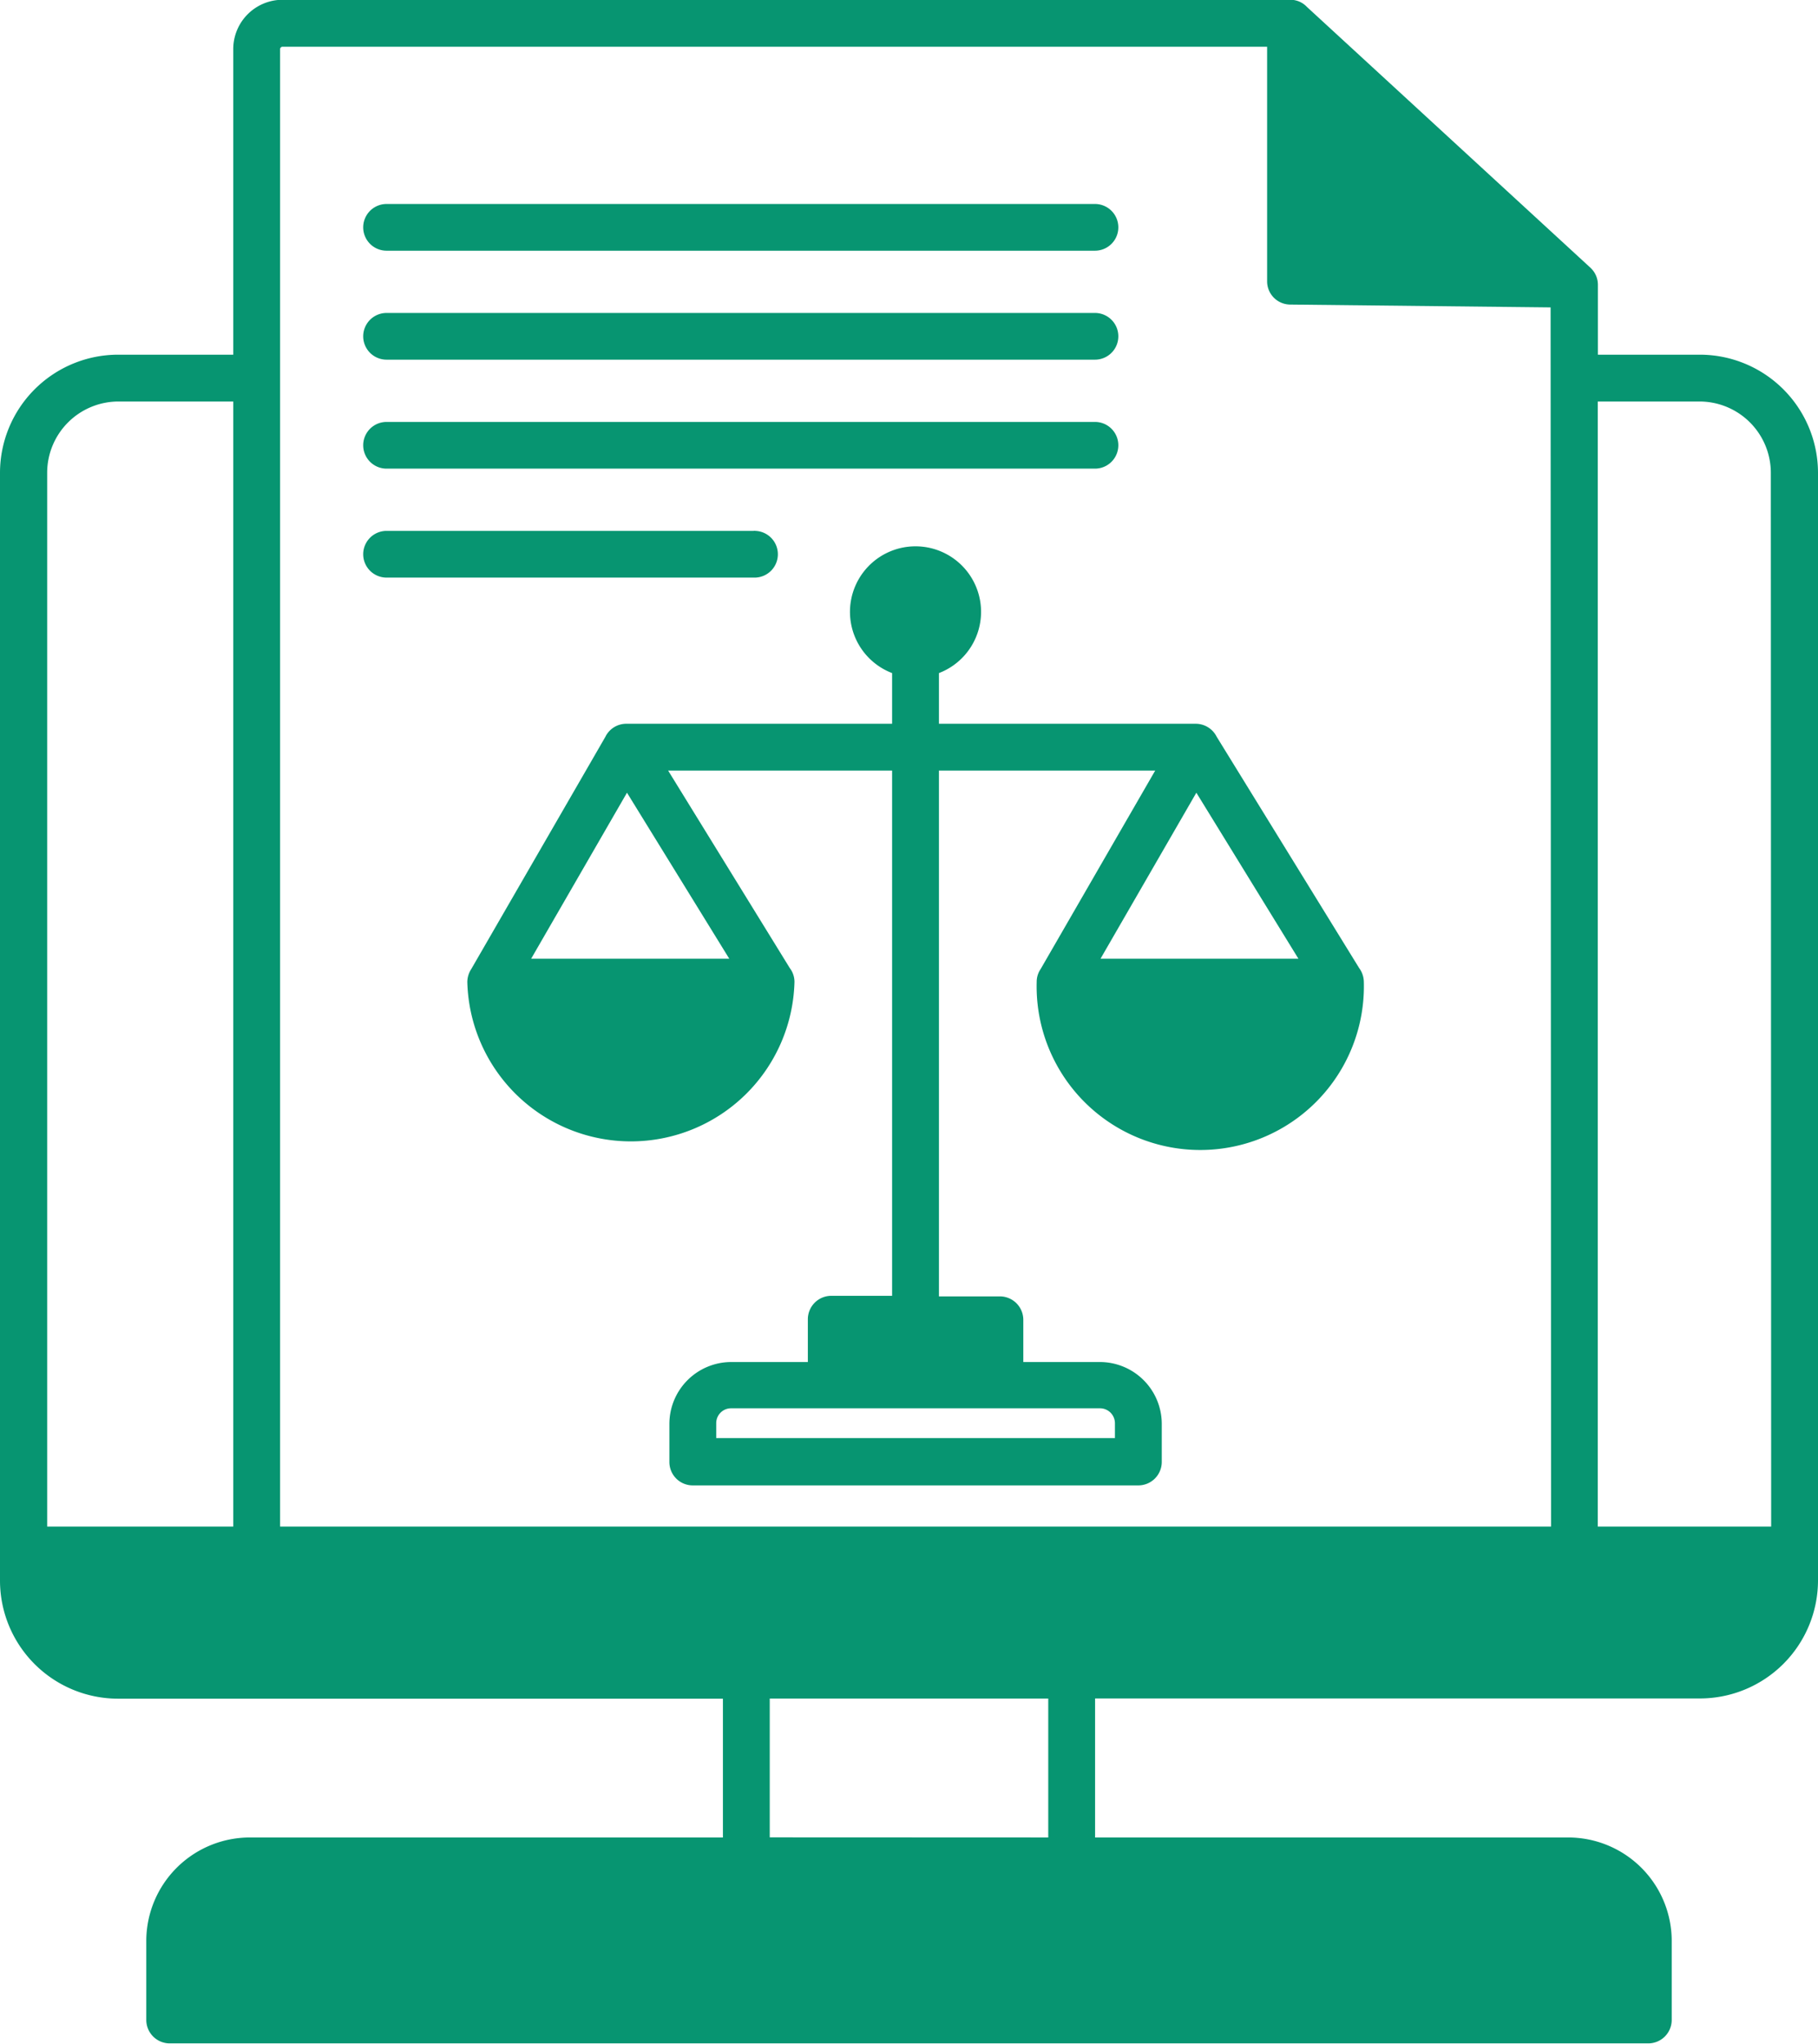
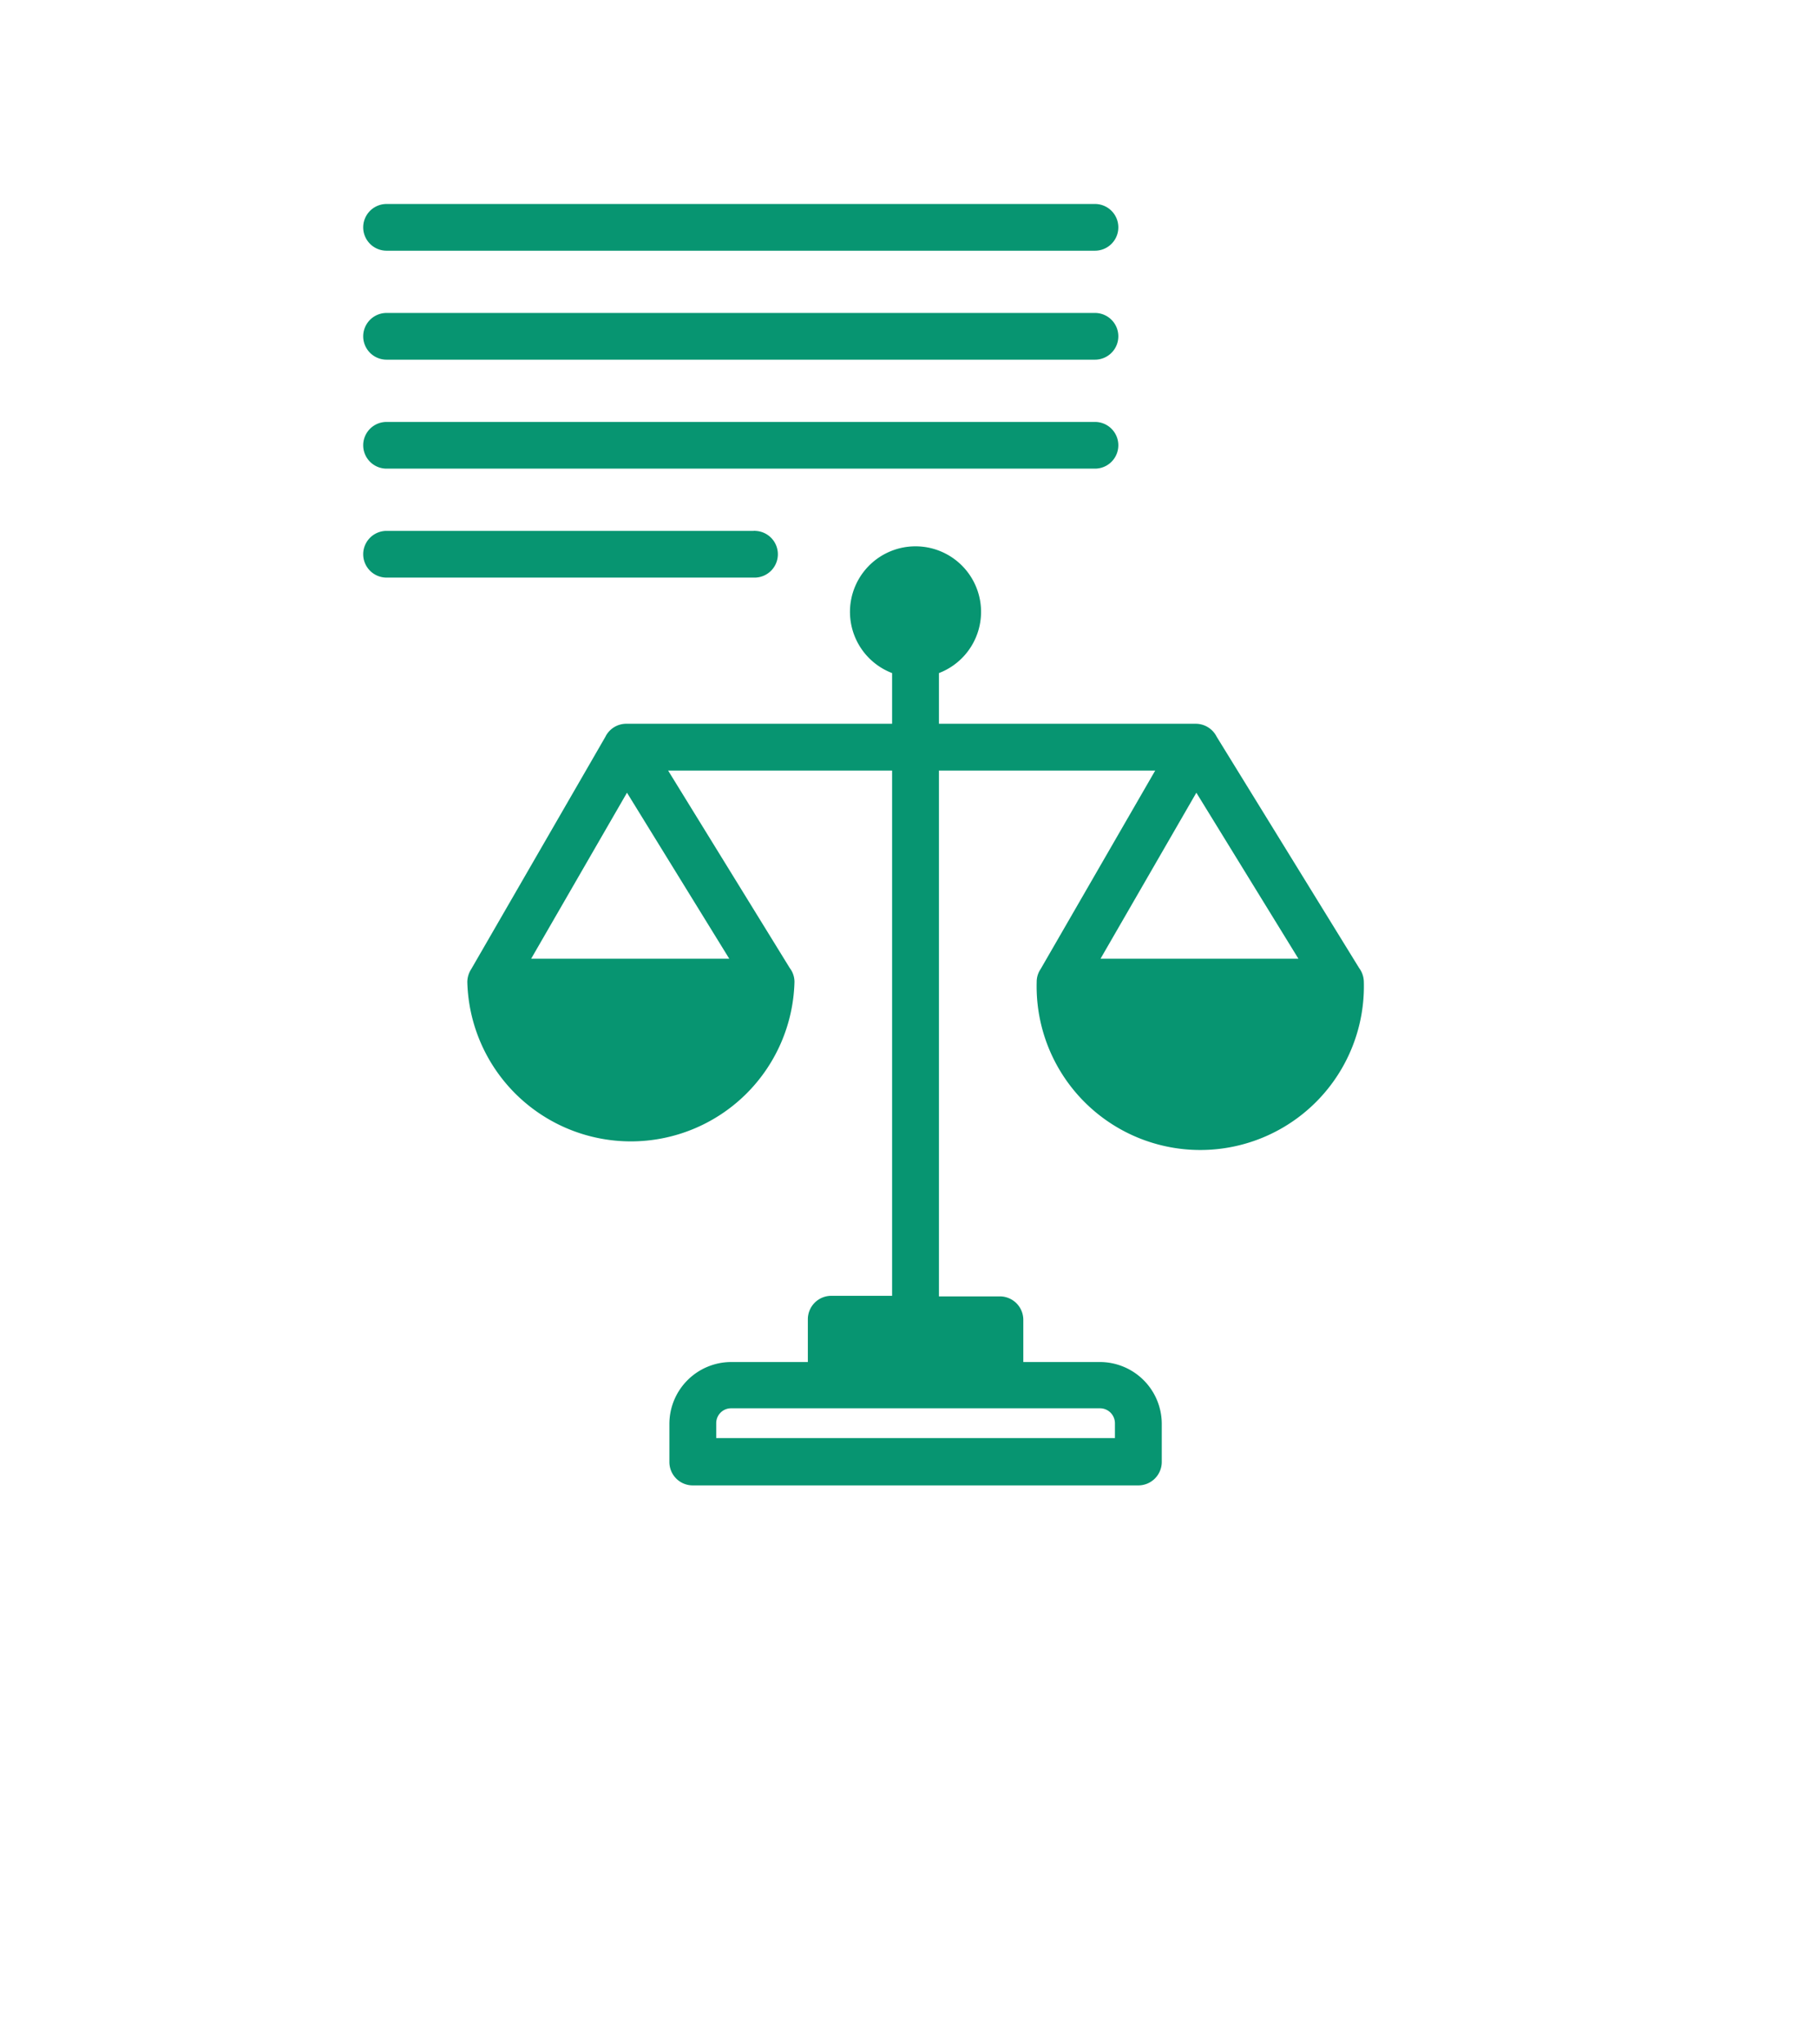
<svg xmlns="http://www.w3.org/2000/svg" id="Layer_1" data-name="Layer 1" viewBox="0 0 160.32 180.25">
  <defs>
    <style>.cls-1{fill:#079571;fill-rule:evenodd;}</style>
  </defs>
  <path class="cls-1" d="M86.45,56.7a.38.38,0,0,0-.15,0H53.93a2.06,2.06,0,0,0,0,4.12H86.3a2.06,2.06,0,1,0,.15-4.12Zm30-9.61H53.93a2.06,2.06,0,0,0,0,4.12H116.4a2.06,2.06,0,0,0,0-4.12Zm0-9.61H53.93a2.06,2.06,0,0,0,0,4.12H116.4a2.06,2.06,0,0,0,0-4.12Zm0-9.61H53.93a2.06,2.06,0,0,0,0,4.12H116.4a2.06,2.06,0,0,0,0-4.12Zm0,19.22H53.93a2.06,2.06,0,0,0,0,4.12H116.4a2.06,2.06,0,0,0,0-4.12Zm0-9.61H53.93a2.06,2.06,0,0,0,0,4.12H116.4a2.06,2.06,0,0,0,0-4.12Zm0-9.61H53.93a2.06,2.06,0,0,0,0,4.12H116.4a2.06,2.06,0,0,0,0-4.12ZM86.45,56.7a.38.38,0,0,0-.15,0H53.93a2.06,2.06,0,0,0,0,4.12H86.3a2.06,2.06,0,1,0,.15-4.12Zm30-9.61H53.93a2.06,2.06,0,0,0,0,4.12H116.4a2.06,2.06,0,0,0,0-4.12Zm0-9.61H53.93a2.06,2.06,0,0,0,0,4.12H116.4a2.06,2.06,0,0,0,0-4.12Zm0-9.61H53.93a2.06,2.06,0,0,0,0,4.12H116.4a2.06,2.06,0,0,0,0-4.12ZM86.45,56.7a.38.38,0,0,0-.15,0H53.93a2.06,2.06,0,0,0,0,4.12H86.3a2.06,2.06,0,1,0,.15-4.12Z" transform="translate(-19.84 -9.88)" />
-   <path class="cls-1" d="M169.75,41.16h-9V35a2.05,2.05,0,0,0-.66-1.51l-25-23a2,2,0,0,0-1.49-.63H44.76a4.35,4.35,0,0,0-4.35,4.34V41.16H30.25A10.43,10.43,0,0,0,19.84,51.57v97.71a10.42,10.42,0,0,0,10.41,10.41H83.59v12.24H41.85a9.14,9.14,0,0,0-9.11,9.1v7a2.07,2.07,0,0,0,2.07,2.06H165.19a2.07,2.07,0,0,0,2.07-2.06v-7a9.13,9.13,0,0,0-9.11-9.1H116.41V159.67h53.34a10.42,10.42,0,0,0,10.41-10.4V51.57A10.43,10.43,0,0,0,169.75,41.16ZM40.41,144.51H24V51.57a6.29,6.29,0,0,1,6.28-6.28H40.41Zm47.31,27.41V159.68h24.56v12.25Zm68.9-27.41H44.54V14.22a.22.22,0,0,1,.23-.22h86.81V34.69a2.05,2.05,0,0,0,2,2.05l23,.25Zm19.41,0H160.74V45.29h9A6.29,6.29,0,0,1,176,51.57Z" transform="translate(-19.84 -9.88)" />
  <path class="cls-1" d="M139.7,95.26,127.13,74.85a2.07,2.07,0,0,0-1.85-1.14H102.64V69.24a5.78,5.78,0,1,0-4.13,0v4.47H75.08a2.05,2.05,0,0,0-1.86,1.16L61.4,95.34a2.13,2.13,0,0,0-.35,1.15,14.43,14.43,0,0,0,28.85,0,2,2,0,0,0-.41-1.23L78.76,77.84H98.51v46.32H93.14a2.07,2.07,0,0,0-2.06,2.07V130H84.31a5.46,5.46,0,0,0-5.44,5.44v3.38a2.06,2.06,0,0,0,2.06,2.06h39.29a2.07,2.07,0,0,0,2.07-2.06v-3.38a5.46,5.46,0,0,0-5.44-5.44h-6.77v-3.72a2.07,2.07,0,0,0-2.07-2.07h-5.37V77.84h19.07l-10.1,17.5a2,2,0,0,0-.35,1.15,14.43,14.43,0,1,0,28.85,0A2.09,2.09,0,0,0,139.7,95.26ZM65.39,98.57v0h0Zm18.76-4.14H66.68l8.45-14.64Zm32.69,39.65a1.32,1.32,0,0,1,1.32,1.31v1.32H83v-1.32a1.31,1.31,0,0,1,1.31-1.31ZM115.6,98.57v0h0Zm1.29-4.14,8.45-14.64,9,14.64Z" transform="translate(-19.84 -9.88)" />
</svg>